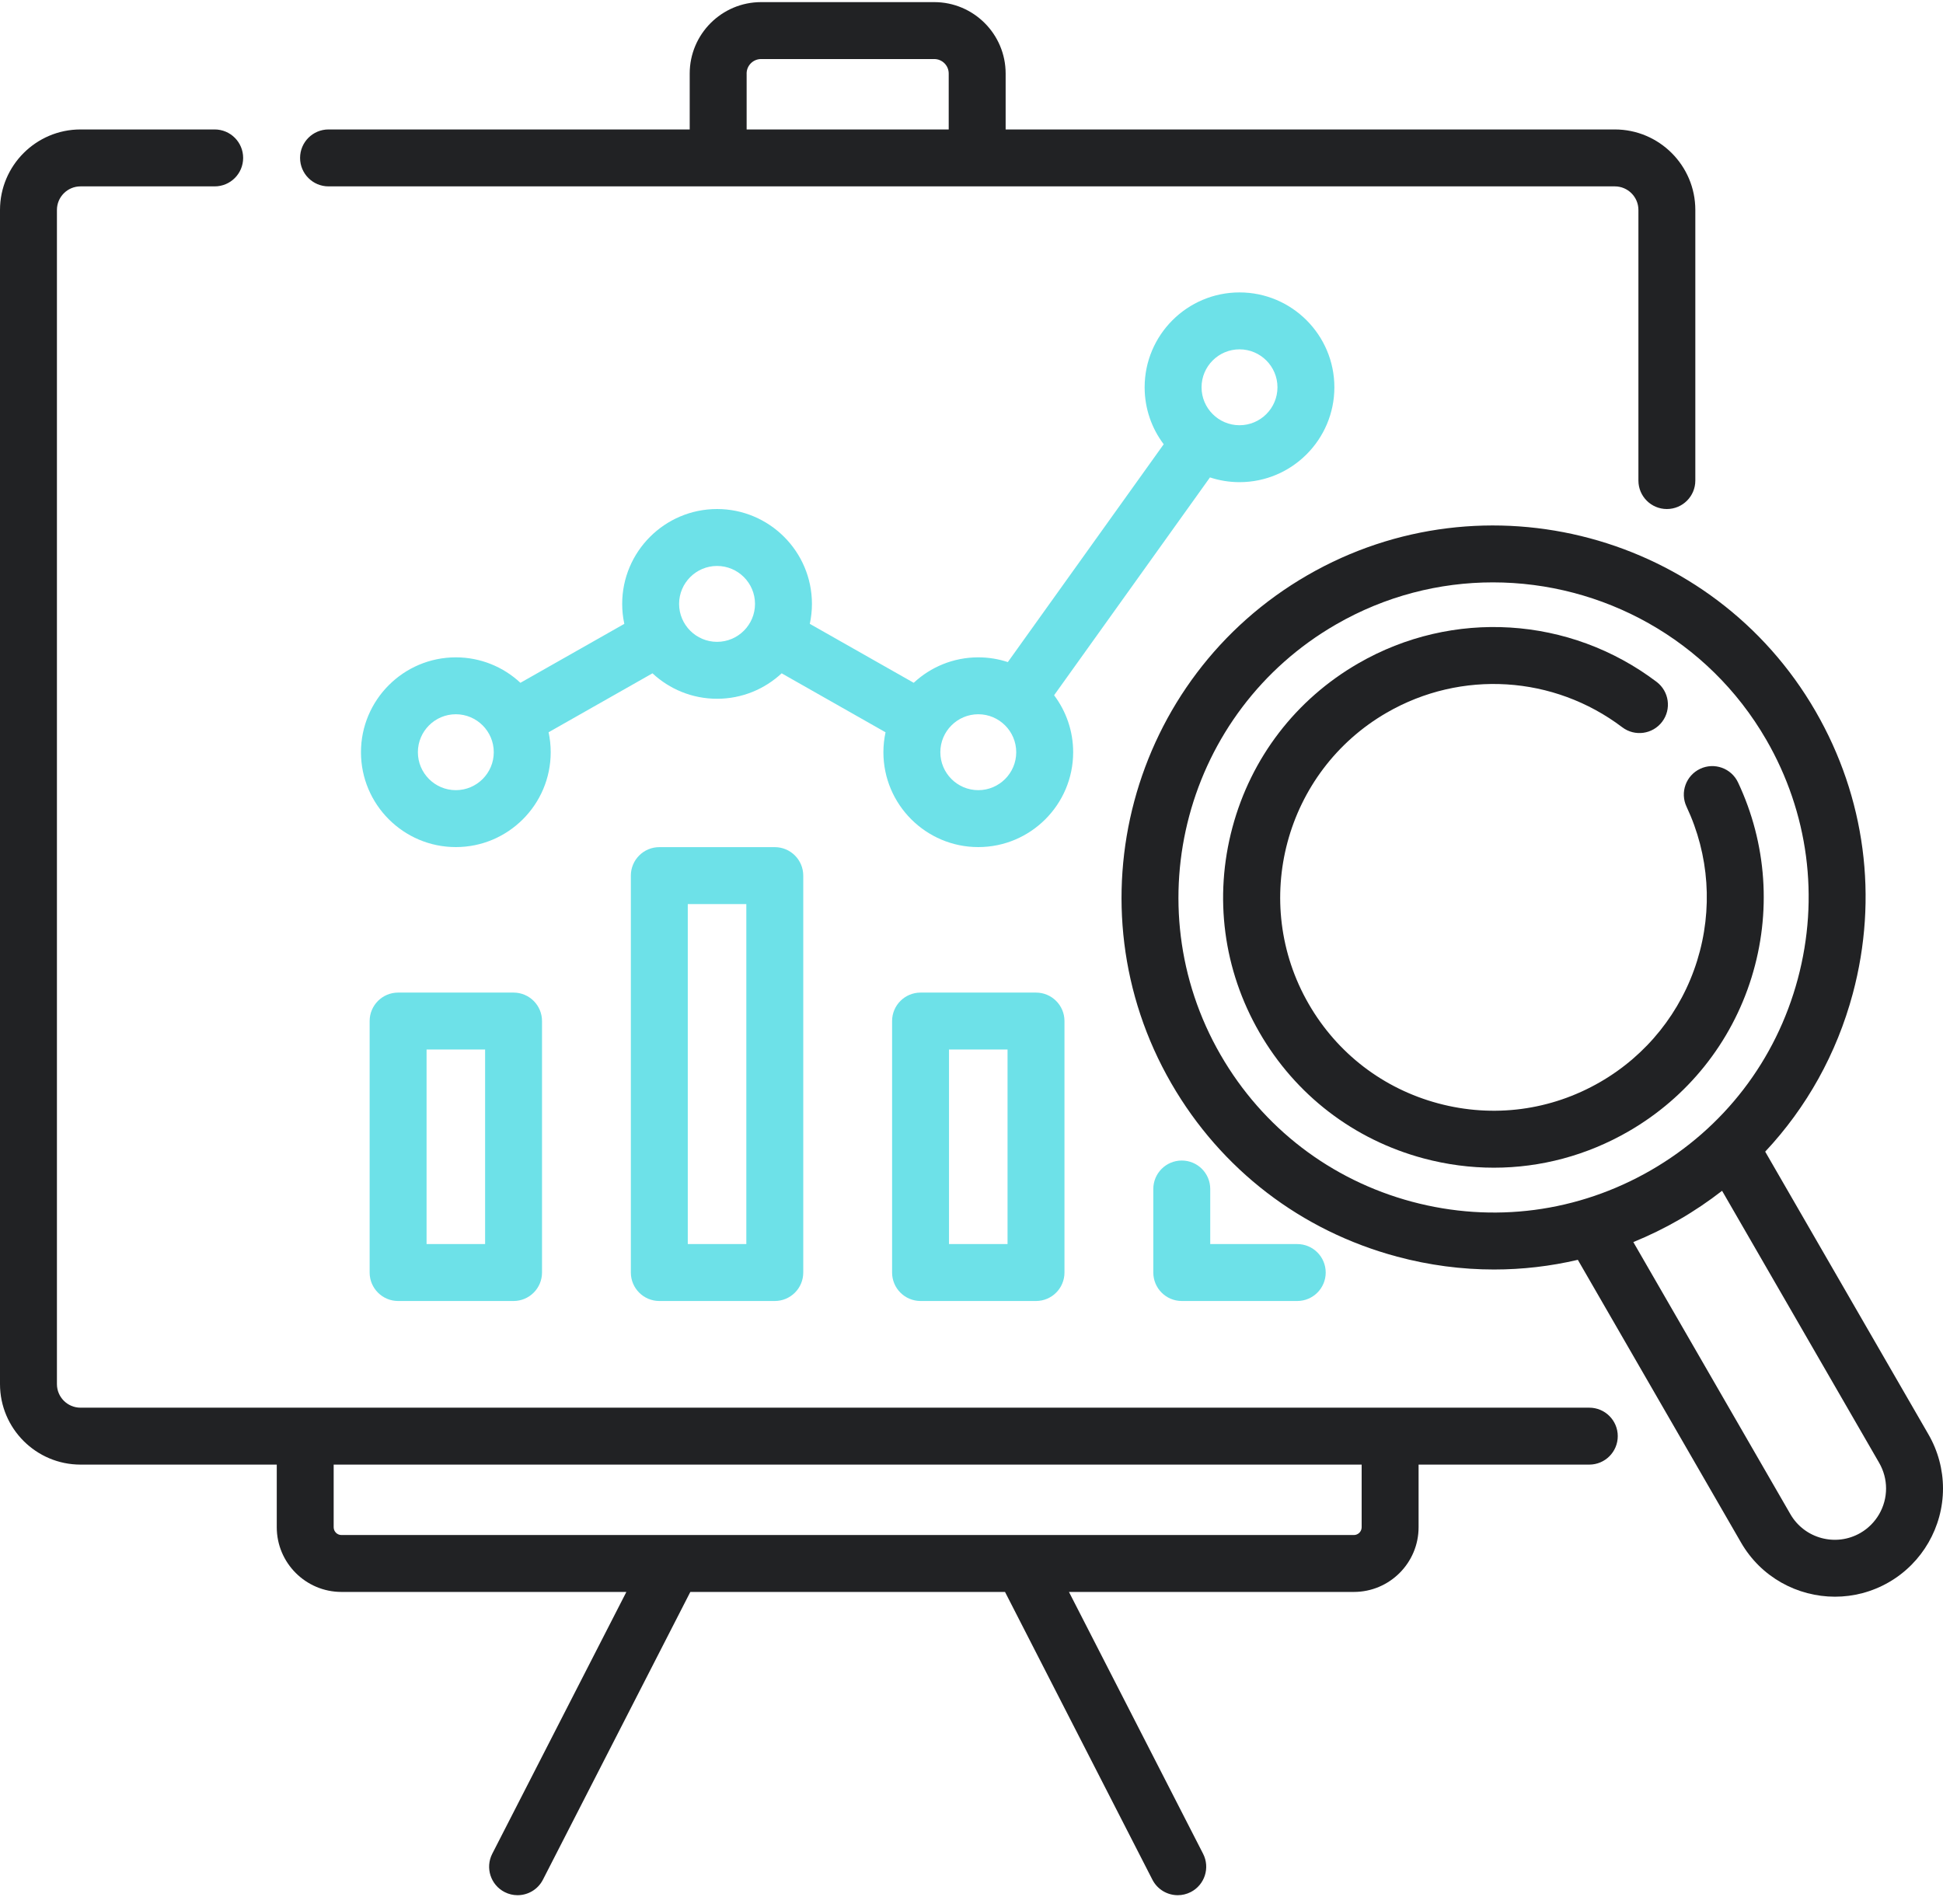
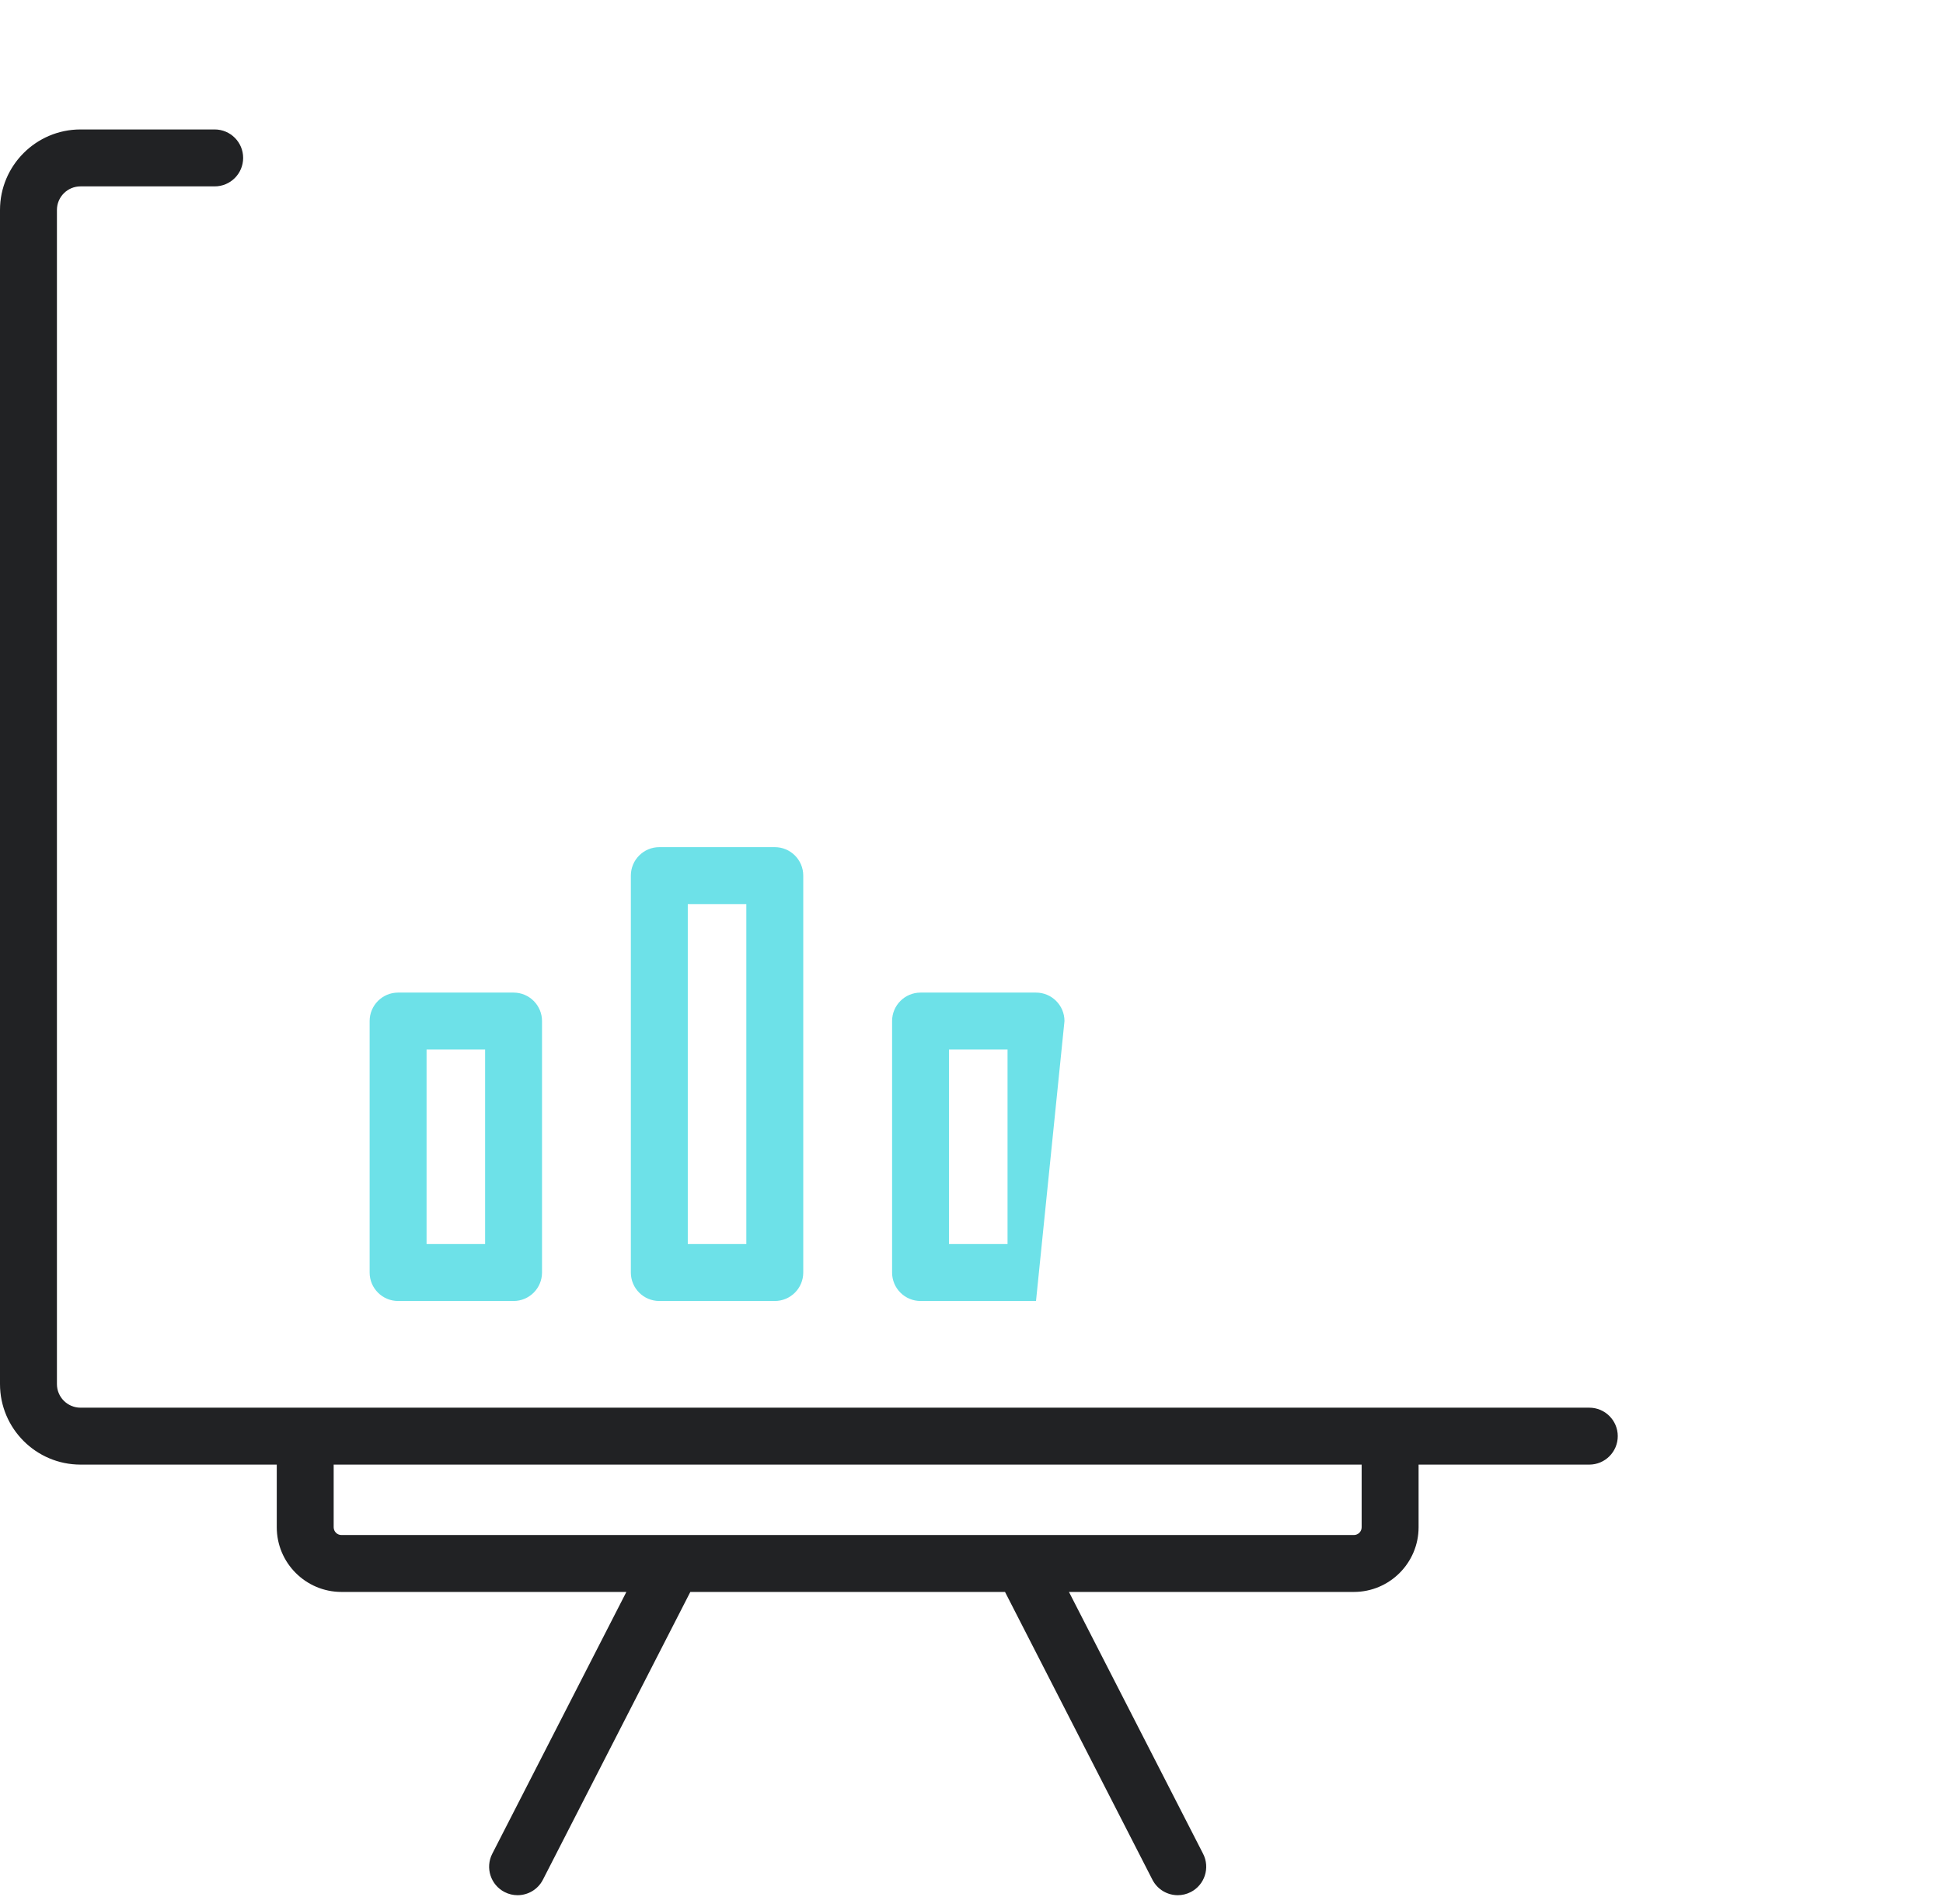
<svg xmlns="http://www.w3.org/2000/svg" width="100px" height="98px" viewBox="0 0 100 98" version="1.1">
  <title>001-analysis</title>
  <desc>Created with Sketch.</desc>
  <g id="Services" stroke="none" stroke-width="1" fill="none" fill-rule="evenodd">
    <g transform="translate(-380, -1437)" id="001-analysis">
      <g transform="translate(380, 1437)">
-         <path d="M63.794,24.817 C66.486,24.817 68.676,22.626 68.676,19.934 C68.676,17.242 66.486,15.051 63.794,15.051 C61.101,15.051 58.911,17.242 58.911,19.934 C58.911,21.034 59.276,22.049 59.892,22.866 L51.87,34.078 C51.391,33.92 50.88,33.834 50.349,33.834 C49.066,33.834 47.898,34.332 47.026,35.144 L41.678,32.11 C41.749,31.779 41.788,31.435 41.788,31.083 C41.788,28.391 39.597,26.2 36.905,26.2 C34.212,26.2 32.022,28.391 32.022,31.083 C32.022,31.435 32.06,31.779 32.132,32.11 L26.784,35.144 C25.912,34.332 24.744,33.834 23.461,33.834 C20.768,33.834 18.578,36.025 18.578,38.717 C18.578,41.41 20.768,43.6 23.461,43.6 C26.153,43.6 28.343,41.41 28.343,38.717 C28.343,38.365 28.305,38.022 28.234,37.69 L33.581,34.656 C34.454,35.468 35.622,35.966 36.905,35.966 C38.188,35.966 39.356,35.468 40.229,34.656 L45.576,37.691 C45.505,38.022 45.466,38.365 45.466,38.717 C45.466,41.41 47.657,43.6 50.349,43.6 C53.042,43.6 55.232,41.41 55.232,38.717 C55.232,37.618 54.866,36.602 54.251,35.785 L62.273,24.573 C62.752,24.73 63.263,24.817 63.794,24.817 Z M63.794,17.981 C64.871,17.981 65.747,18.857 65.747,19.934 C65.747,21.011 64.871,21.887 63.794,21.887 C62.717,21.887 61.84,21.011 61.84,19.934 C61.84,18.857 62.716,17.981 63.794,17.981 Z M23.46,40.67 C22.383,40.67 21.507,39.794 21.507,38.717 C21.507,37.64 22.383,36.763 23.46,36.763 C24.537,36.763 25.413,37.64 25.413,38.717 C25.413,39.794 24.537,40.67 23.46,40.67 Z M36.904,33.036 C35.828,33.036 34.951,32.16 34.951,31.083 C34.951,30.006 35.828,29.13 36.904,29.13 C37.981,29.13 38.858,30.006 38.858,31.083 C38.858,32.16 37.981,33.036 36.904,33.036 Z M50.349,40.67 C49.272,40.67 48.396,39.794 48.396,38.717 C48.396,37.64 49.272,36.763 50.349,36.763 C51.426,36.763 52.302,37.64 52.302,38.717 C52.302,39.794 51.426,40.67 50.349,40.67 Z" id="Shape" fill="#6DE1E8" fill-rule="nonzero" />
        <path d="M81.796,72.454 L71.545,72.454 L15.709,72.454 L4.144,72.454 C3.474,72.454 2.93,71.91 2.93,71.24 L2.93,10.807 C2.93,10.137 3.474,9.593 4.144,9.593 L11.049,9.593 C11.858,9.593 12.514,8.937 12.514,8.128 C12.514,7.319 11.858,6.663 11.049,6.663 L4.144,6.663 C1.859,6.663 0,8.522 0,10.807 L0,71.24 C0,73.525 1.859,75.384 4.144,75.384 L14.244,75.384 L14.244,78.608 C14.244,80.444 15.738,81.938 17.574,81.938 L32.237,81.938 L25.335,95.414 C24.966,96.135 25.251,97.017 25.971,97.386 C26.185,97.496 26.413,97.547 26.637,97.547 C27.17,97.547 27.683,97.256 27.942,96.75 L35.529,81.938 L51.725,81.938 L59.311,96.75 C59.571,97.256 60.084,97.547 60.616,97.547 C60.841,97.547 61.069,97.495 61.283,97.386 C62.003,97.017 62.288,96.135 61.919,95.414 L55.016,81.938 L69.679,81.938 C71.516,81.938 73.01,80.444 73.01,78.608 L73.01,75.384 L81.796,75.384 C82.605,75.384 83.261,74.728 83.261,73.919 C83.261,73.11 82.605,72.454 81.796,72.454 Z M70.08,78.608 C70.08,78.829 69.9,79.009 69.679,79.009 L17.574,79.009 C17.353,79.009 17.173,78.829 17.173,78.608 L17.173,75.384 L70.08,75.384 L70.08,78.608 Z" id="Shape" fill="#212224" fill-rule="nonzero" />
-         <path d="M16.908,9.593 L36.962,9.593 L50.292,9.593 L83.11,9.593 C83.779,9.593 84.324,10.137 84.324,10.807 L84.324,24.735 C84.324,25.544 84.979,26.2 85.788,26.2 C86.597,26.2 87.253,25.544 87.253,24.735 L87.253,10.807 C87.253,8.522 85.395,6.663 83.11,6.663 L51.757,6.663 L51.757,3.784 C51.757,1.758 50.108,0.109 48.082,0.109 L39.172,0.109 C37.146,0.109 35.497,1.758 35.497,3.784 L35.497,6.663 L16.908,6.663 C16.099,6.663 15.444,7.319 15.444,8.128 C15.444,8.937 16.099,9.593 16.908,9.593 Z M38.426,3.784 C38.426,3.373 38.761,3.039 39.172,3.039 L48.082,3.039 C48.493,3.039 48.827,3.373 48.827,3.784 L48.827,6.663 L38.427,6.663 L38.427,3.784 L38.426,3.784 Z" id="Shape" fill="#212224" fill-rule="nonzero" />
        <path d="M20.489,51.089 C19.68,51.089 19.024,51.745 19.024,52.554 L19.024,65.498 C19.024,66.307 19.68,66.963 20.489,66.963 L26.431,66.963 C27.24,66.963 27.896,66.307 27.896,65.498 L27.896,52.554 C27.896,51.745 27.24,51.089 26.431,51.089 L20.489,51.089 Z M24.967,64.033 L21.954,64.033 L21.954,54.019 L24.967,54.019 L24.967,64.033 Z" id="Shape" fill="#6DE1E8" fill-rule="nonzero" />
        <path d="M33.933,43.603 C33.124,43.603 32.468,44.259 32.468,45.068 L32.468,65.498 C32.468,66.307 33.124,66.963 33.933,66.963 L39.876,66.963 C40.685,66.963 41.341,66.307 41.341,65.498 L41.341,45.068 C41.341,44.259 40.685,43.603 39.876,43.603 L33.933,43.603 Z M38.411,64.033 L35.398,64.033 L35.398,46.533 L38.411,46.533 L38.411,64.033 Z" id="Shape" fill="#6DE1E8" fill-rule="nonzero" />
-         <path d="M47.378,51.089 C46.569,51.089 45.913,51.745 45.913,52.554 L45.913,65.498 C45.913,66.307 46.569,66.963 47.378,66.963 L53.32,66.963 C54.129,66.963 54.785,66.307 54.785,65.498 L54.785,52.554 C54.785,51.745 54.129,51.089 53.32,51.089 L47.378,51.089 Z M51.855,64.033 L48.842,64.033 L48.842,54.019 L51.855,54.019 L51.855,64.033 Z" id="Shape" fill="#6DE1E8" fill-rule="nonzero" />
-         <path d="M60.822,59.733 C60.013,59.733 59.357,60.388 59.357,61.198 L59.357,65.498 C59.357,66.307 60.013,66.963 60.822,66.963 L66.765,66.963 C67.574,66.963 68.23,66.307 68.23,65.498 C68.23,64.689 67.574,64.033 66.765,64.033 L62.287,64.033 L62.287,61.198 C62.287,60.388 61.631,59.733 60.822,59.733 Z" id="Path" fill="#6DE1E8" />
-         <path d="M99.253,73.832 L90.849,59.276 C92.978,57.007 94.529,54.234 95.357,51.143 C96.68,46.204 96.001,41.044 93.444,36.615 C88.166,27.472 76.433,24.329 67.29,29.607 C58.148,34.885 55.004,46.618 60.283,55.761 C62.84,60.19 66.968,63.358 71.908,64.681 C73.558,65.123 75.231,65.342 76.894,65.342 C78.348,65.342 79.793,65.175 81.206,64.844 L89.608,79.4 C90.638,81.185 92.513,82.183 94.44,82.183 C95.384,82.183 96.34,81.943 97.215,81.438 C98.933,80.447 100,78.598 100,76.613 C100,75.641 99.742,74.679 99.253,73.832 Z M72.666,61.852 C68.482,60.73 64.985,58.047 62.82,54.296 C58.349,46.552 61.012,36.615 68.755,32.144 C71.303,30.673 74.086,29.975 76.836,29.975 C82.444,29.975 87.907,32.884 90.907,38.08 C93.072,41.831 93.648,46.201 92.527,50.385 C91.406,54.569 88.722,58.066 84.971,60.231 C81.22,62.397 76.85,62.972 72.666,61.852 Z M95.75,78.901 C94.49,79.629 92.873,79.196 92.146,77.936 L84.062,63.931 C84.872,63.6 85.666,63.214 86.436,62.769 C87.208,62.323 87.938,61.828 88.63,61.291 L96.716,75.296 C96.948,75.699 97.07,76.154 97.07,76.613 C97.07,77.554 96.564,78.431 95.75,78.901 Z" id="Shape" fill="#212224" fill-rule="nonzero" />
-         <path d="M90.145,50.315 C91.179,46.983 90.933,43.417 89.451,40.272 C89.106,39.54 88.234,39.227 87.502,39.571 C86.77,39.916 86.456,40.789 86.801,41.521 C87.97,44.001 88.164,46.816 87.347,49.446 C86.526,52.09 84.752,54.31 82.352,55.695 C79.813,57.162 76.854,57.551 74.022,56.792 C71.189,56.033 68.822,54.216 67.356,51.677 C64.329,46.434 66.132,39.707 71.374,36.68 C75.207,34.468 79.964,34.763 83.494,37.434 C84.139,37.922 85.057,37.795 85.546,37.149 C86.034,36.504 85.906,35.586 85.261,35.097 C80.79,31.714 74.764,31.34 69.909,34.143 C66.692,36 64.391,39 63.429,42.588 C62.468,46.176 62.961,49.924 64.819,53.141 C66.676,56.359 69.675,58.66 73.263,59.622 C74.462,59.943 75.678,60.102 76.886,60.102 C79.296,60.102 81.674,59.47 83.817,58.232 C86.857,56.477 89.105,53.665 90.145,50.315 Z" id="Path" fill="#212224" />
+         <path d="M47.378,51.089 C46.569,51.089 45.913,51.745 45.913,52.554 L45.913,65.498 C45.913,66.307 46.569,66.963 47.378,66.963 L53.32,66.963 L54.785,52.554 C54.785,51.745 54.129,51.089 53.32,51.089 L47.378,51.089 Z M51.855,64.033 L48.842,64.033 L48.842,54.019 L51.855,54.019 L51.855,64.033 Z" id="Shape" fill="#6DE1E8" fill-rule="nonzero" />
      </g>
    </g>
  </g>
</svg>